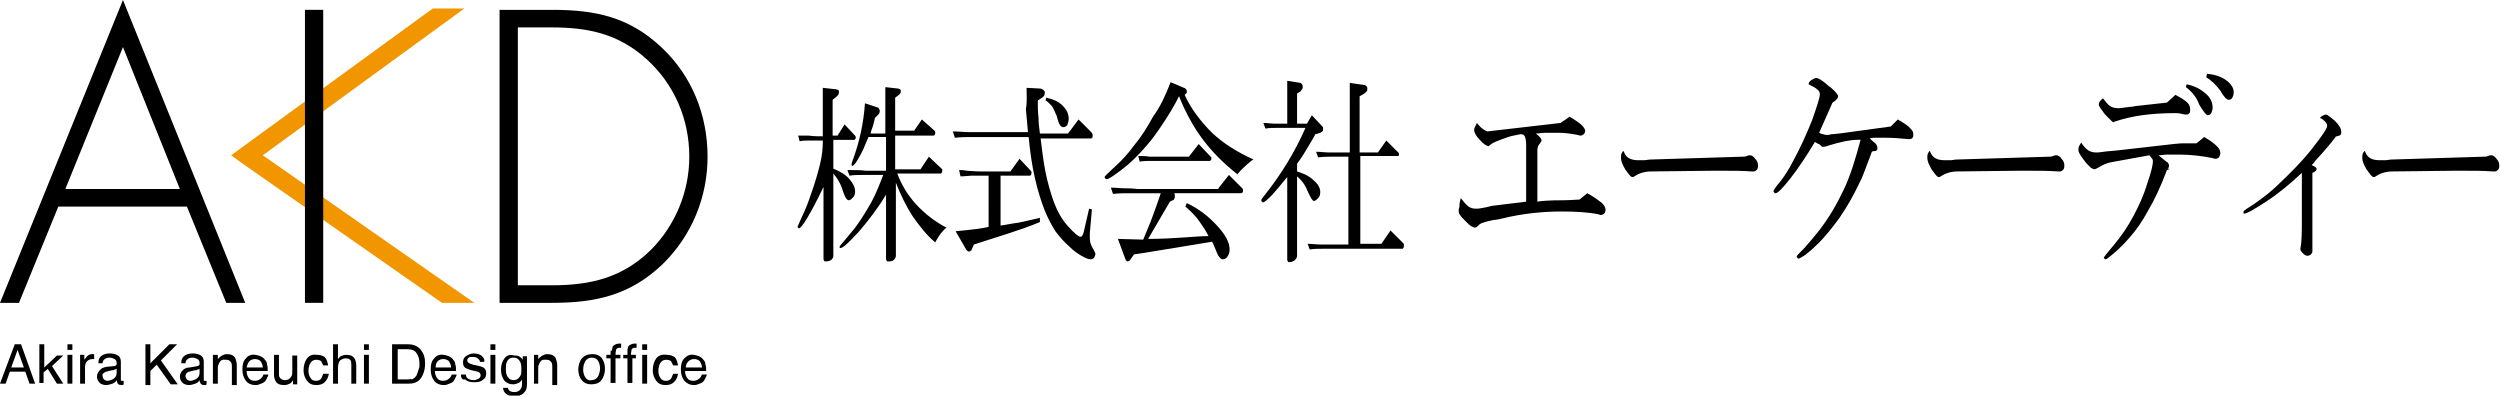
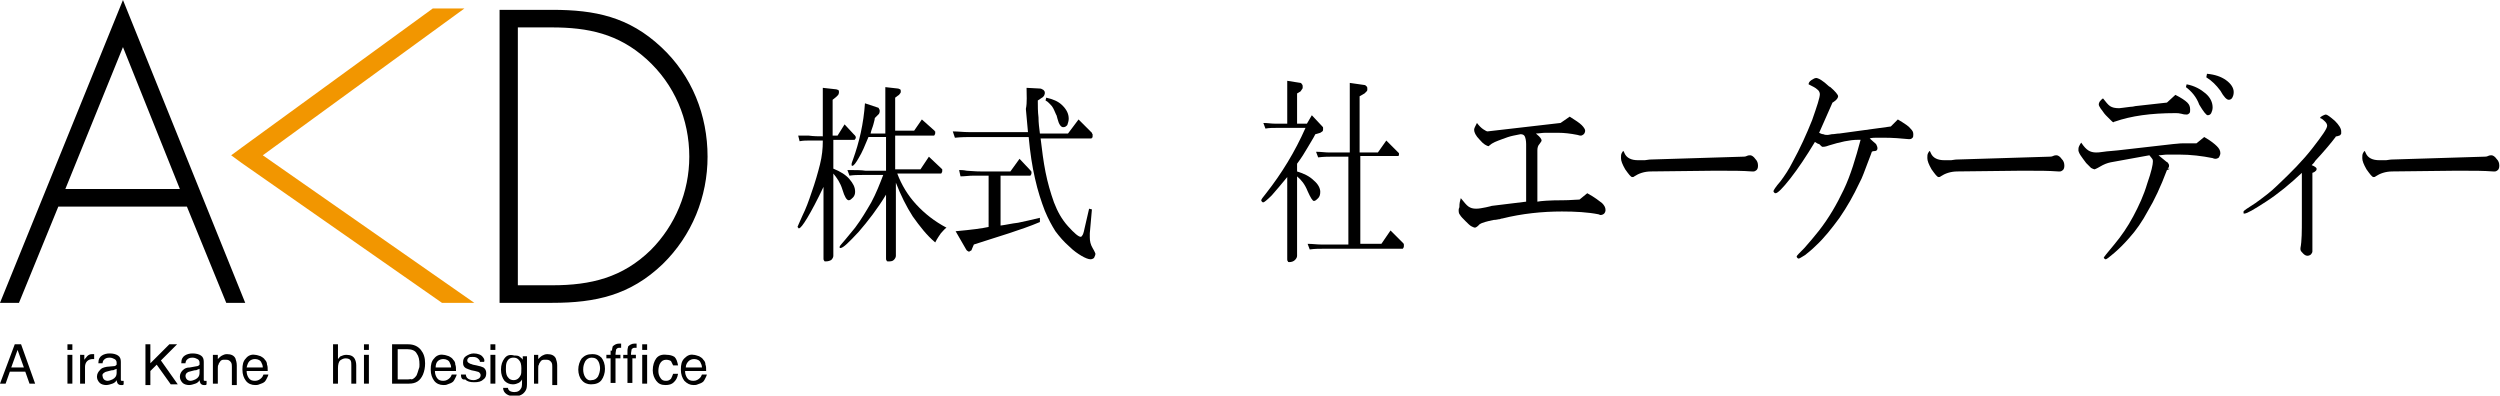
<svg xmlns="http://www.w3.org/2000/svg" version="1.1" id="レイヤー_1" x="0px" y="0px" viewBox="0 0 355.8 56.3" style="enable-background:new 0 0 355.8 56.3;" xml:space="preserve">
  <style type="text/css">
	.st0{fill:#F29600;}
</style>
  <path d="M2.5,49.8l0.9,2.5H1.6L2.5,49.8z M0.8,54.6l0.6-1.7h2.2l0.6,1.7H5L3,49H2.1L0,54.6H0.8z M2.5,49" />
-   <path d="M5.6,54.6V49h0.7v3.3l1.8-1.7h0.9l-1.6,1.5L9,54.6H8.1l-1.3-2.1l-0.6,0.5v1.5H5.6z" />
  <path d="M9.6,54.6v-4.1h0.7v4.1H9.6z M9.6,49.8V49h0.7v0.8H9.6z" />
  <path d="M11.4,54.6v-4.1H12v0.7c0.1-0.1,0.2-0.3,0.4-0.5c0.2-0.2,0.4-0.3,0.7-0.3c0,0,0,0,0.1,0c0,0,0.1,0,0.2,0v0.7  c0,0-0.1,0-0.1,0c0,0-0.1,0-0.1,0c-0.3,0-0.6,0.1-0.8,0.3c-0.2,0.2-0.3,0.5-0.3,0.8v2.4H11.4z" />
  <path d="M14.9,53c0.1-0.1,0.3-0.1,0.6-0.2l0.4-0.1c0.1,0,0.3,0,0.4-0.1c0.1,0,0.2-0.1,0.3-0.1v0.6c0,0.4-0.2,0.7-0.6,0.9  c-0.2,0.1-0.5,0.2-0.7,0.2c-0.2,0-0.4-0.1-0.5-0.2c-0.1-0.1-0.2-0.3-0.2-0.5C14.5,53.3,14.7,53.1,14.9,53z M14.2,52.7  c-0.2,0.2-0.4,0.5-0.4,0.9c0,0.3,0.1,0.6,0.4,0.9c0.2,0.2,0.6,0.3,0.9,0.3c0.3,0,0.6-0.1,0.9-0.2c0.3-0.1,0.5-0.3,0.6-0.5  c0,0.2,0.1,0.3,0.1,0.4c0.1,0.2,0.3,0.3,0.5,0.3c0.1,0,0.2,0,0.2,0c0.1,0,0.1,0,0.2-0.1v-0.5c0,0-0.1,0-0.1,0c0,0-0.1,0-0.1,0  c-0.1,0-0.2,0-0.2-0.1c0,0,0-0.1,0-0.2v-2.4c0-0.4-0.1-0.7-0.4-0.9c-0.3-0.2-0.7-0.3-1.2-0.3c-0.4,0-0.8,0.1-1.1,0.3  c-0.3,0.2-0.5,0.5-0.5,1.1h0.6c0-0.2,0.1-0.4,0.2-0.5c0.2-0.2,0.4-0.3,0.8-0.3c0.3,0,0.5,0.1,0.7,0.2c0.2,0.1,0.3,0.3,0.3,0.5  c0,0.1,0,0.2,0,0.3c-0.1,0.1-0.2,0.2-0.3,0.2l-1.1,0.1C14.7,52.3,14.4,52.4,14.2,52.7z M15.6,50.4" />
  <path d="M20.7,54.6V49h0.7v2.7l2.7-2.7h1.1l-2.3,2.3l2.4,3.4h-1l-2-2.8l-0.9,0.9v2H20.7z" />
  <path d="M26.7,53c0.1-0.1,0.3-0.1,0.6-0.2l0.4-0.1c0.1,0,0.3,0,0.4-0.1c0.1,0,0.2-0.1,0.3-0.1v0.6c0,0.4-0.2,0.7-0.6,0.9  c-0.2,0.1-0.5,0.2-0.7,0.2c-0.2,0-0.4-0.1-0.5-0.2c-0.1-0.1-0.2-0.3-0.2-0.5C26.4,53.3,26.5,53.1,26.7,53z M26,52.7  c-0.2,0.2-0.4,0.5-0.4,0.9c0,0.3,0.1,0.6,0.4,0.9c0.2,0.2,0.6,0.3,0.9,0.3c0.3,0,0.6-0.1,0.9-0.2c0.3-0.1,0.5-0.3,0.6-0.5  c0,0.2,0.1,0.3,0.1,0.4c0.1,0.2,0.3,0.3,0.5,0.3c0.1,0,0.2,0,0.2,0c0.1,0,0.1,0,0.2-0.1v-0.5c0,0-0.1,0-0.1,0c0,0-0.1,0-0.1,0  c-0.1,0-0.2,0-0.2-0.1c0,0,0-0.1,0-0.2v-2.4c0-0.4-0.1-0.7-0.4-0.9c-0.3-0.2-0.7-0.3-1.2-0.3c-0.4,0-0.8,0.1-1.1,0.3  c-0.3,0.2-0.5,0.5-0.5,1.1h0.6c0-0.2,0.1-0.4,0.2-0.5c0.2-0.2,0.4-0.3,0.8-0.3c0.3,0,0.5,0.1,0.7,0.2c0.2,0.1,0.3,0.3,0.3,0.5  c0,0.1,0,0.2,0,0.3c-0.1,0.1-0.2,0.2-0.3,0.2L27,52.3C26.6,52.3,26.3,52.4,26,52.7z M27.5,50.4" />
  <path d="M31.9,50.4 M31,54.6v-2.1c0-0.3,0-0.5,0.1-0.6c0-0.1,0.1-0.3,0.2-0.4c0.1-0.2,0.3-0.3,0.5-0.3c0.1,0,0.2,0,0.4,0  c0.3,0,0.5,0.1,0.7,0.4c0.1,0.2,0.1,0.4,0.1,0.6v2.6h0.7V52c0-0.4-0.1-0.7-0.2-1c-0.2-0.4-0.6-0.6-1.2-0.6c-0.3,0-0.5,0.1-0.7,0.2  c-0.2,0.1-0.4,0.3-0.6,0.5v-0.6h-0.7v4.1H31z" />
  <path d="M35.5,51.4c0.2-0.2,0.5-0.3,0.8-0.3c0.4,0,0.8,0.2,0.9,0.5c0.1,0.2,0.2,0.4,0.2,0.7h-2.3C35.2,51.9,35.3,51.6,35.5,51.4z   M35,51c-0.4,0.4-0.5,0.9-0.5,1.6c0,0.7,0.2,1.2,0.5,1.6s0.8,0.6,1.3,0.6c0.2,0,0.4,0,0.6-0.1c0.3-0.1,0.6-0.2,0.8-0.4  c0.1-0.1,0.2-0.3,0.3-0.5c0.1-0.2,0.2-0.4,0.2-0.5h-0.7c-0.1,0.2-0.1,0.3-0.3,0.5c-0.2,0.2-0.5,0.4-0.9,0.4c-0.4,0-0.7-0.1-0.9-0.4  c-0.2-0.3-0.3-0.6-0.3-1h3c0-0.4,0-0.7-0.1-0.9c0-0.3-0.1-0.5-0.3-0.7c-0.1-0.2-0.4-0.4-0.6-0.5c-0.3-0.1-0.6-0.2-0.8-0.2  C35.8,50.4,35.3,50.6,35,51z M36.3,50.4" />
-   <path d="M39,50.5h0.7v2.7c0,0.2,0,0.4,0.1,0.5c0.1,0.2,0.4,0.4,0.7,0.4c0.5,0,0.8-0.2,1-0.6c0.1-0.2,0.1-0.5,0.1-0.9v-2h0.7v4.1  h-0.6l0-0.6c-0.1,0.2-0.2,0.3-0.3,0.4c-0.3,0.2-0.6,0.3-1,0.3c-0.6,0-1-0.2-1.2-0.6c-0.1-0.2-0.2-0.5-0.2-0.8V50.5z M40.7,50.4" />
-   <path d="M44.9,50.4 M43.7,51c-0.3,0.4-0.5,1-0.5,1.7c0,0.6,0.2,1.1,0.5,1.5c0.3,0.4,0.7,0.6,1.3,0.6c0.5,0,0.9-0.1,1.2-0.4  c0.3-0.3,0.5-0.6,0.6-1.2H46c-0.1,0.3-0.2,0.5-0.3,0.7c-0.2,0.2-0.4,0.3-0.7,0.3c-0.4,0-0.6-0.1-0.8-0.4c-0.2-0.3-0.3-0.6-0.3-1  c0-0.4,0.1-0.8,0.2-1c0.2-0.4,0.5-0.6,0.9-0.6c0.3,0,0.6,0.1,0.7,0.2c0.1,0.2,0.2,0.4,0.3,0.6h0.7c-0.1-0.5-0.2-0.9-0.5-1.2  c-0.3-0.2-0.7-0.3-1.1-0.3C44.5,50.4,44,50.6,43.7,51z" />
  <path d="M47.4,54.6V49h0.7v2.1c0.2-0.2,0.3-0.4,0.4-0.4c0.2-0.1,0.5-0.2,0.8-0.2c0.6,0,1,0.2,1.2,0.6c0.1,0.2,0.2,0.5,0.2,0.9v2.6  H50V52c0-0.3,0-0.5-0.1-0.7c-0.1-0.2-0.4-0.3-0.7-0.3c-0.3,0-0.5,0.1-0.8,0.3c-0.2,0.2-0.3,0.6-0.3,1.1v2.2H47.4z" />
  <path d="M52.5,49.8V49h-0.7v0.8H52.5z M52.5,54.6v-4.1h-0.7v4.1H52.5z" />
  <path d="M56.7,49.7H58c0.6,0,1.1,0.2,1.3,0.6c0.3,0.4,0.4,0.9,0.4,1.6c0,0.2,0,0.4-0.1,0.6c-0.1,0.4-0.2,0.6-0.3,0.9  c-0.2,0.3-0.4,0.5-0.7,0.6C58.5,53.9,58.3,54,58,54h-1.4V49.7z M58.2,54.6c1,0,1.6-0.4,2-1.3c0.2-0.5,0.3-1,0.3-1.6  c0-0.8-0.2-1.4-0.6-1.9c-0.4-0.5-1-0.8-1.8-0.8h-2.3v5.6H58.2z" />
  <path d="M62.3,51.4c0.2-0.2,0.5-0.3,0.8-0.3c0.4,0,0.8,0.2,0.9,0.5c0.1,0.2,0.2,0.4,0.2,0.7H62C62,51.9,62.1,51.6,62.3,51.4z   M61.8,51c-0.4,0.4-0.5,0.9-0.5,1.6c0,0.7,0.2,1.2,0.5,1.6s0.8,0.6,1.3,0.6c0.2,0,0.4,0,0.6-0.1c0.3-0.1,0.6-0.2,0.8-0.4  c0.1-0.1,0.2-0.3,0.3-0.5c0.1-0.2,0.2-0.4,0.2-0.5h-0.7c-0.1,0.2-0.1,0.3-0.3,0.5c-0.2,0.2-0.5,0.4-0.9,0.4c-0.4,0-0.7-0.1-0.9-0.4  c-0.2-0.3-0.3-0.6-0.3-1h3c0-0.4,0-0.7-0.1-0.9c0-0.3-0.1-0.5-0.3-0.7c-0.1-0.2-0.4-0.4-0.6-0.5c-0.3-0.1-0.6-0.2-0.8-0.2  C62.6,50.4,62.1,50.6,61.8,51z M63.1,50.4" />
  <path d="M65.6,53.3h0.7c0,0.2,0.1,0.4,0.2,0.5c0.2,0.2,0.5,0.3,0.9,0.3c0.3,0,0.5-0.1,0.7-0.2c0.2-0.1,0.3-0.3,0.3-0.5  c0-0.2-0.1-0.3-0.2-0.4c-0.1-0.1-0.3-0.1-0.6-0.2l-0.5-0.1c-0.3-0.1-0.6-0.2-0.8-0.3c-0.3-0.2-0.4-0.4-0.4-0.8  c0-0.4,0.1-0.7,0.4-0.9c0.3-0.2,0.7-0.4,1.1-0.4c0.6,0,1.1,0.2,1.3,0.5c0.2,0.2,0.3,0.5,0.2,0.7h-0.6c0-0.2-0.1-0.3-0.2-0.4  c-0.2-0.2-0.4-0.3-0.8-0.3c-0.3,0-0.5,0-0.6,0.1c-0.1,0.1-0.2,0.2-0.2,0.4c0,0.2,0.1,0.3,0.3,0.4c0.1,0.1,0.3,0.1,0.5,0.2l0.5,0.1  c0.5,0.1,0.8,0.2,1,0.3c0.3,0.2,0.4,0.5,0.4,0.8c0,0.4-0.1,0.7-0.4,0.9c-0.3,0.3-0.7,0.4-1.3,0.4c-0.6,0-1-0.1-1.3-0.4  C65.7,54.1,65.6,53.7,65.6,53.3z M67.3,50.4" />
  <path d="M69.8,54.6v-4.1h0.7v4.1H69.8z M69.8,49.8V49h0.7v0.8H69.8z" />
  <path d="M74.1,53.4c-0.2,0.4-0.5,0.7-1,0.7c-0.3,0-0.6-0.1-0.8-0.4c-0.2-0.2-0.3-0.6-0.3-1.1c0-0.4,0-0.7,0.1-1  c0.2-0.5,0.5-0.7,1-0.7c0.3,0,0.6,0.1,0.8,0.4c0.2,0.2,0.3,0.6,0.3,1.1C74.2,52.9,74.2,53.2,74.1,53.4z M71.8,51  c-0.3,0.4-0.5,0.9-0.5,1.6c0,0.7,0.2,1.2,0.5,1.6c0.3,0.3,0.7,0.5,1.2,0.5c0.3,0,0.6-0.1,0.8-0.2c0.2-0.1,0.4-0.3,0.5-0.5  c0,0.6,0,1-0.1,1.2c-0.2,0.4-0.5,0.6-1,0.6c-0.3,0-0.6-0.1-0.7-0.2c-0.1-0.1-0.2-0.2-0.2-0.4h-0.7c0,0.4,0.2,0.7,0.5,0.9  c0.3,0.2,0.7,0.3,1.1,0.3c0.8,0,1.3-0.3,1.6-0.8c0.2-0.3,0.2-0.7,0.2-1.2v-3.7h-0.6v0.5c-0.1-0.2-0.3-0.3-0.4-0.4  c-0.2-0.2-0.5-0.2-0.8-0.2C72.5,50.4,72.1,50.6,71.8,51z M73.1,50.4" />
  <path d="M77.6,50.4 M76.6,54.6v-2.1c0-0.3,0-0.5,0.1-0.6c0-0.1,0.1-0.3,0.2-0.4c0.1-0.2,0.3-0.3,0.5-0.3c0.1,0,0.2,0,0.4,0  c0.3,0,0.5,0.1,0.7,0.4c0.1,0.2,0.1,0.4,0.1,0.6v2.6h0.7V52c0-0.4-0.1-0.7-0.2-1c-0.2-0.4-0.6-0.6-1.2-0.6c-0.3,0-0.5,0.1-0.7,0.2  c-0.2,0.1-0.4,0.3-0.6,0.5v-0.6H76v4.1H76.6z" />
  <path d="M83.3,53.7c-0.2-0.3-0.3-0.7-0.3-1.1c0-0.5,0.1-0.8,0.3-1.2c0.2-0.3,0.5-0.5,0.9-0.5c0.5,0,0.8,0.2,1,0.6  c0.1,0.2,0.2,0.6,0.2,0.9c0,0.4-0.1,0.8-0.3,1.2c-0.2,0.3-0.5,0.5-0.9,0.5C83.8,54.2,83.5,54,83.3,53.7z M82.8,51  c-0.3,0.4-0.5,1-0.5,1.6c0,0.6,0.2,1.2,0.5,1.5c0.3,0.4,0.8,0.6,1.3,0.6c0.7,0,1.2-0.2,1.5-0.6c0.3-0.4,0.5-1,0.5-1.6  c0-0.7-0.2-1.2-0.5-1.6c-0.4-0.4-0.8-0.5-1.3-0.5C83.6,50.4,83.2,50.6,82.8,51z M84.2,50.4" />
  <path d="M87.1,49.9c0-0.3,0.1-0.5,0.1-0.6c0.2-0.2,0.5-0.4,0.9-0.4c0,0,0.1,0,0.1,0c0,0,0.1,0,0.2,0v0.6c-0.1,0-0.1,0-0.2,0  c0,0-0.1,0-0.1,0c-0.2,0-0.3,0.1-0.4,0.2c0,0.1-0.1,0.4-0.1,0.8h0.7v0.5h-0.7v3.5h-0.7v-3.5h-0.6v-0.5h0.6V49.9z" />
  <path d="M89.3,49.9c0-0.3,0.1-0.5,0.1-0.6c0.2-0.2,0.5-0.4,0.9-0.4c0,0,0.1,0,0.1,0c0,0,0.1,0,0.2,0v0.6c-0.1,0-0.1,0-0.2,0  c0,0-0.1,0-0.1,0c-0.2,0-0.3,0.1-0.4,0.2c0,0.1-0.1,0.4-0.1,0.8h0.7v0.5H90v3.5h-0.7v-3.5h-0.6v-0.5h0.6V49.9z" />
  <path d="M91.4,54.6v-4.1h0.7v4.1H91.4z M91.4,49.8V49h0.7v0.8H91.4z" />
  <path d="M94.6,50.4 M93.4,51c-0.3,0.4-0.5,1-0.5,1.7c0,0.6,0.2,1.1,0.5,1.5c0.3,0.4,0.7,0.6,1.3,0.6c0.5,0,0.9-0.1,1.2-0.4  c0.3-0.3,0.5-0.6,0.6-1.2h-0.7c-0.1,0.3-0.2,0.5-0.3,0.7c-0.2,0.2-0.4,0.3-0.7,0.3c-0.4,0-0.6-0.1-0.8-0.4c-0.2-0.3-0.3-0.6-0.3-1  c0-0.4,0.1-0.8,0.2-1c0.2-0.4,0.5-0.6,0.9-0.6c0.3,0,0.6,0.1,0.7,0.2c0.1,0.2,0.2,0.4,0.3,0.6h0.7c-0.1-0.5-0.2-0.9-0.5-1.2  c-0.3-0.2-0.7-0.3-1.1-0.3C94.2,50.4,93.7,50.6,93.4,51z" />
  <path d="M98,51.4c0.2-0.2,0.5-0.3,0.8-0.3c0.4,0,0.8,0.2,0.9,0.5c0.1,0.2,0.2,0.4,0.2,0.7h-2.3C97.6,51.9,97.8,51.6,98,51.4z   M97.4,51c-0.4,0.4-0.5,0.9-0.5,1.6c0,0.7,0.2,1.2,0.5,1.6c0.4,0.4,0.8,0.6,1.3,0.6c0.2,0,0.4,0,0.6-0.1c0.3-0.1,0.6-0.2,0.8-0.4  c0.1-0.1,0.2-0.3,0.3-0.5c0.1-0.2,0.2-0.4,0.2-0.5h-0.7c-0.1,0.2-0.1,0.3-0.3,0.5c-0.2,0.2-0.5,0.4-0.9,0.4c-0.4,0-0.7-0.1-0.9-0.4  c-0.2-0.3-0.3-0.6-0.3-1h3c0-0.4,0-0.7-0.1-0.9c0-0.3-0.1-0.5-0.3-0.7c-0.1-0.2-0.4-0.4-0.6-0.5c-0.3-0.1-0.6-0.2-0.8-0.2  C98.2,50.4,97.8,50.6,97.4,51z M98.7,50.4" />
  <g>
    <path d="M8.3,29.4L2.7,43.1H0L17.5,0l17.4,43.1h-2.7l-5.6-13.7H8.3z M17.5,6.7L9.3,26.9h16.3L17.5,6.7z" />
    <path d="M71.1,1.4h7.5c6.1,0,10.9,1,15.5,5.3c4.4,4.1,6.6,9.7,6.6,15.6c0,5.7-2.2,11.2-6.4,15.3c-4.6,4.4-9.5,5.5-15.7,5.5h-7.5   V1.4z M78.6,40.6c5.5,0,10-1.1,14-5c3.5-3.5,5.5-8.3,5.5-13.3C98.1,17,96,12,92,8.4c-4-3.6-8.3-4.5-13.5-4.5h-4.8v36.7H78.6z" />
    <polyline class="st0" points="37.4,22.1 66.1,1.2 61.6,1.2 34.4,21 32.9,22.1 34.4,23.2 62.9,43.1 67.5,43.1 37.4,22.1  " />
-     <rect x="43.4" y="1.4" width="2.6" height="41.7" />
  </g>
  <g>
    <path d="M117.1,19.4v-6.9l1.8,0.2c0.2,0,0.3,0.1,0.4,0.1c0.1,0.1,0.1,0.2,0.1,0.3c0,0.1,0,0.2-0.1,0.4c-0.1,0.1-0.2,0.2-0.3,0.3   l-0.5,0.4v5.1h0.7l1-1.6l1.3,1.4c0.1,0.1,0.1,0.1,0.2,0.2c0,0.1,0.1,0.1,0.1,0.2c0,0.1,0,0.2-0.1,0.3c0,0.1-0.1,0.1-0.2,0.1h-2.9   v4.1c1,0.4,1.8,0.9,2.3,1.5c0.5,0.6,0.8,1.1,0.8,1.8c0,0.3-0.1,0.6-0.3,0.8c-0.2,0.2-0.4,0.4-0.6,0.4c-0.3,0-0.6-0.5-0.9-1.5   c-0.3-1-0.8-1.7-1.3-2.3v11.7c0,0.2-0.1,0.4-0.3,0.6c-0.2,0.1-0.4,0.2-0.8,0.2c-0.1,0-0.2,0-0.2-0.1c-0.1-0.1-0.1-0.2-0.1-0.3V26.6   c-0.9,1.9-1.7,3.4-2.3,4.4c-0.6,1-1,1.5-1.2,1.5c0,0-0.1,0-0.1-0.1c0,0-0.1-0.1-0.1-0.1c0,0,0.2-0.5,0.7-1.6c0.5-1,0.9-2.1,1.3-3.3   c0.5-1.4,0.9-2.8,1.2-4c0.3-1.2,0.4-2.3,0.4-3.2v-0.2h-0.7c-0.4,0-0.8,0-1.2,0c-0.4,0-0.9,0-1.4,0.1l-0.2-0.8c0.2,0,0.7,0,1.5,0   C115.8,19.4,116.5,19.4,117.1,19.4z M126,18.7v-6.3l1.8,0.2c0.1,0,0.2,0.1,0.3,0.1c0.1,0.1,0.1,0.2,0.1,0.3c0,0.1,0,0.2-0.1,0.3   c-0.1,0.1-0.1,0.2-0.3,0.3l-0.4,0.3v4.7h2.7l1.1-1.6l1.8,1.6c0,0,0,0.1,0.1,0.1c0,0.1,0,0.1,0,0.2c0,0.1,0,0.2-0.1,0.3   c0,0.1-0.1,0.1-0.1,0.1l-5.5,0v4.8h3.6l1.2-1.8l1.8,1.7c0,0,0.1,0.1,0.1,0.1c0,0.1,0,0.1,0,0.2c0,0.1,0,0.2-0.1,0.3   c0,0.1-0.1,0.1-0.1,0.1h-6.2c0.6,1.6,1.5,3.1,2.7,4.4c1.2,1.3,2.6,2.4,4.3,3.3c-0.3,0.2-0.5,0.5-0.8,0.8c-0.2,0.3-0.5,0.7-0.8,1.3   c-1.2-1-2.2-2.3-3.2-3.7c-0.9-1.4-1.7-3-2.4-4.8l0,10.4c0,0.2-0.1,0.4-0.3,0.6c-0.2,0.2-0.5,0.2-0.8,0.2c-0.1,0-0.2,0-0.2-0.1   c-0.1-0.1-0.1-0.2-0.1-0.3v-9.1c-1.2,2-2.6,3.8-3.9,5.3c-1.4,1.5-2.2,2.3-2.6,2.3c-0.1,0-0.1,0-0.1-0.1c0,0,0-0.1,0-0.1   c0-0.1,0.3-0.4,0.8-1c0.5-0.6,1-1.2,1.4-1.7c0.9-1.2,1.6-2.4,2.3-3.6c0.7-1.3,1.2-2.6,1.7-3.9h-1.2c-0.6,0-1.2,0-1.8,0   c-0.6,0-1.2,0-1.8,0.1l-0.3-0.8c1.1,0,2,0,2.6,0.1c0.6,0,1.1,0,1.2,0h1.7v-4.8h-2.5c-0.5,1.2-0.9,2.2-1.4,3   c-0.4,0.7-0.7,1.1-0.9,1.1c0,0-0.1,0-0.1-0.1c0,0,0-0.1,0-0.2c0-0.1,0.1-0.3,0.2-0.6c0.9-2.5,1.5-5.1,1.7-8l1.8,0.6   c0.1,0,0.2,0.1,0.2,0.2c0.1,0.1,0.1,0.2,0.1,0.3c0,0.1,0,0.2-0.1,0.4c-0.1,0.1-0.2,0.2-0.3,0.3l-0.3,0.3c0,0.2-0.1,0.5-0.2,0.9   c-0.1,0.4-0.3,0.8-0.4,1.3H126z" />
    <path d="M143.8,24.4l1.3-1.8l1.6,1.7c0,0,0,0.1,0.1,0.1c0,0.1,0,0.1,0,0.2c0,0.1,0,0.2-0.1,0.3c0,0.1-0.1,0.1-0.1,0.1h-4.2v7.1   c0.8-0.1,1.6-0.3,2.5-0.4c0.9-0.2,1.9-0.4,3.1-0.7v0.6c-1.4,0.6-2.9,1.1-4.4,1.6c-1.5,0.5-3.2,1-5,1.6l-0.3,0.7   c0,0.1-0.1,0.2-0.2,0.2c-0.1,0.1-0.1,0.1-0.2,0.1c-0.1,0-0.1,0-0.2-0.1c-0.1,0-0.1-0.1-0.2-0.2l-1.5-2.6h0.1   c2.2-0.2,3.7-0.4,4.6-0.6V25h-1.2c-0.1,0-0.4,0-1,0c-0.6,0-1.2,0.1-1.8,0.1l-0.2-0.9c0.3,0,0.6,0,1.1,0.1c1.2,0.1,1.8,0.1,2,0.1   H143.8z M148.8,14.3l0.1-0.4c0.9,0.2,1.7,0.5,2.3,1.1c0.6,0.6,0.9,1.2,0.9,1.9c0,0.3-0.1,0.6-0.2,0.9c-0.2,0.2-0.3,0.3-0.6,0.3   c-0.3,0-0.6-0.4-0.8-1.2c-0.1-0.3-0.1-0.5-0.2-0.6c-0.2-0.4-0.3-0.8-0.6-1.2C149.4,14.8,149.2,14.5,148.8,14.3z M146.1,12.5   l1.9,0.1c0.2,0,0.3,0.1,0.5,0.2c0.1,0.1,0.2,0.2,0.2,0.4c0,0.1,0,0.2-0.1,0.4c-0.1,0.1-0.1,0.2-0.3,0.3l-0.6,0.4   c0,0.8,0,1.6,0.1,2.4c0,0.8,0.1,1.5,0.2,2.3h4l1.5-2l1.9,1.9c0,0,0,0.1,0.1,0.2c0,0.1,0,0.2,0,0.3c0,0.1,0,0.2-0.1,0.2   c0,0.1-0.1,0.1-0.1,0.1h-7.2c0.2,1.7,0.4,3.3,0.7,4.8c0.3,1.5,0.7,2.9,1.2,4.3c0.5,1.3,1.1,2.4,2,3.4c0.9,1,1.5,1.5,1.8,1.5   c0.1,0,0.2-0.1,0.3-0.3c0.1-0.2,0.2-0.6,0.3-1.1l0.6-2.6l0.4,0.1l-0.3,3.4c0,0.1,0,0.2,0,0.2c0,0.1,0,0.2,0,0.4   c0,0.5,0.1,1,0.4,1.5c0.3,0.5,0.4,0.8,0.4,0.8c0,0.2-0.1,0.4-0.2,0.6c-0.1,0.1-0.3,0.2-0.5,0.2c-0.3,0-0.8-0.2-1.3-0.5   c-0.5-0.3-1.1-0.7-1.7-1.3c-0.8-0.7-1.4-1.4-2-2.2c-0.5-0.8-1-1.7-1.5-2.9c-0.5-1.3-1-2.8-1.4-4.6c-0.4-1.7-0.7-3.7-0.9-5.9h-6.4   c-0.3,0-0.9,0-1.6,0c-0.7,0-1.6,0-2.5,0.1l-0.3-0.9c0.8,0,1.5,0.1,2.3,0.1c0.7,0,1.4,0,2.1,0h6.3c-0.1-1.1-0.2-2.2-0.3-3.3   C146.2,14.6,146.1,13.5,146.1,12.5z" />
-     <path d="M173.4,26.8l1.5-1.9l1.9,1.9c0,0,0.1,0.1,0.1,0.2c0,0.1,0,0.1,0,0.2c0,0.1,0,0.2-0.1,0.2c-0.1,0.1-0.2,0.1-0.3,0.1h-9.4   c0.1,0.1,0.1,0.2,0.1,0.3c0,0.1,0,0.2,0,0.2c0,0.1,0,0.2-0.1,0.3c0,0.1-0.1,0.2-0.2,0.2l-0.4,0.2l-3.1,5.3c1.9,0,3.5-0.1,5-0.2   c1.5-0.1,2.7-0.2,3.6-0.2c-0.5-1-1.1-1.8-1.6-2.5c-0.6-0.7-1.1-1.2-1.7-1.7l0.2-0.5c1.7,0.8,3.1,1.9,4.3,3.2   c1.2,1.3,1.8,2.4,1.8,3.4c0,0.4-0.1,0.7-0.3,1c-0.2,0.3-0.4,0.4-0.7,0.4c-0.3,0-0.7-0.5-1-1.4c-0.2-0.4-0.3-0.8-0.5-1.1   c-2.5,0.4-4.9,0.8-7.3,1.2c-2.4,0.4-3.7,0.6-3.8,0.6l-0.5,0.7c-0.1,0.1-0.1,0.2-0.2,0.2c-0.1,0.1-0.2,0.1-0.2,0.1   c-0.1,0-0.1,0-0.2-0.1c-0.1-0.1-0.1-0.2-0.2-0.4l-1-2.7l3.6,0.1c0.4-1,0.9-2.1,1.3-3.2c0.4-1.1,0.8-2.2,1.2-3.4h-3.3   c-0.2,0-0.7,0-1.3,0c-0.6,0-1.4,0-2.2,0.1l-0.3-0.9c0.6,0,1.3,0.1,2.2,0.1c1,0,1.5,0.1,1.6,0.1H173.4z M169.2,22.3l1.4-1.8l1.7,1.8   c0,0,0.1,0.1,0.1,0.1c0,0,0,0.1,0,0.2c0,0.1,0,0.2-0.1,0.2c0,0.1-0.1,0.1-0.2,0.1h-7.1c-0.3,0-0.7,0-1.2,0c-0.5,0-1,0-1.6,0.1   l-0.2-0.8c0.6,0,1.1,0,1.6,0.1c0.5,0,1,0,1.4,0H169.2z M166.6,11.7l1.9,0.8c0.1,0,0.2,0.1,0.3,0.2c0.1,0.1,0.1,0.2,0.1,0.3   c0,0.1,0,0.2,0,0.2c0,0.1-0.1,0.1-0.1,0.1l-0.2,0.2c0.9,2,2.3,3.8,3.9,5.4c1.7,1.6,3.7,2.8,5.9,3.8l-0.2,0.1c-1,0.8-1.7,1.5-2.1,2   c-1.9-1.5-3.5-3.1-4.8-4.8c-1.3-1.7-2.5-3.8-3.5-6.3c-0.7,1.4-1.5,2.7-2.3,3.9c-0.8,1.2-1.5,2.2-2.3,3.1c-1.1,1.3-2.3,2.5-3.5,3.4   c-1.2,0.9-1.9,1.4-2.2,1.4c-0.1,0-0.1,0-0.2-0.1c0-0.1-0.1-0.1-0.1-0.2c0-0.1,0.5-0.6,1.5-1.5c1-0.9,1.9-1.9,2.7-3   c1-1.2,1.9-2.6,2.7-4.1C165.2,15.1,165.9,13.5,166.6,11.7z" />
    <path d="M192.1,21.7v-9.9l2.1,0.3c0.1,0,0.2,0.1,0.3,0.2c0.1,0.1,0.1,0.2,0.1,0.4c0,0.1,0,0.2-0.1,0.3c-0.1,0.1-0.2,0.2-0.3,0.3   l-0.7,0.4v8h2.6l1.2-1.7l1.7,1.7c0,0,0.1,0.1,0.1,0.1c0,0.1,0,0.1,0,0.1c0,0.1,0,0.2,0,0.2c0,0-0.1,0.1-0.1,0.1h-5.4v12.5h3   l1.3-1.9l1.8,1.8c0,0,0.1,0.1,0.1,0.2c0,0.1,0,0.1,0,0.2c0,0.1,0,0.2-0.1,0.3c0,0.1-0.1,0.1-0.1,0.1h-9.7c-0.5,0-1,0-1.6,0   c-0.6,0-1.2,0-1.9,0.1l-0.3-0.8c0.7,0,1.3,0.1,2,0.1c0.6,0,1.3,0,1.8,0h2V22.3h-1.7c-0.1,0-0.4,0-0.8,0c-0.4,0-1,0-1.8,0.1   l-0.3-0.8c0.7,0,1.3,0.1,1.8,0.1c0.5,0,0.9,0,1.1,0H192.1z M183.2,17.6v-6.1l1.9,0.3c0.1,0,0.1,0.1,0.2,0.2   c0.1,0.1,0.1,0.2,0.1,0.4c0,0.1,0,0.2-0.1,0.3s-0.1,0.2-0.2,0.3l-0.5,0.3v4.3h1.4l0.7-1.2l1.5,1.6c0.1,0.1,0.1,0.1,0.1,0.2   c0,0.1,0,0.1,0,0.2c0,0.1,0,0.2-0.1,0.3c-0.1,0.1-0.2,0.1-0.3,0.2l-0.7,0.2c-0.3,0.6-0.7,1.2-1.1,1.9c-0.4,0.7-0.9,1.5-1.5,2.3v1.1   c1,0.3,1.8,0.7,2.4,1.3c0.6,0.5,0.9,1.1,0.9,1.6c0,0.4-0.1,0.7-0.3,0.9c-0.2,0.2-0.4,0.4-0.6,0.4c-0.2,0-0.5-0.5-0.9-1.4   c-0.4-1-0.9-1.6-1.5-2.1v11.3c0,0.2-0.1,0.4-0.3,0.6c-0.2,0.2-0.5,0.3-0.8,0.3c-0.1,0-0.2,0-0.2-0.1c-0.1-0.1-0.1-0.2-0.1-0.3V25.2   c-0.8,1-1.6,1.9-2.2,2.6c-0.7,0.7-1.1,1-1.2,1c-0.1,0-0.1,0-0.2-0.1c0,0-0.1-0.1-0.1-0.2c0-0.1,0.2-0.4,0.7-1   c2.2-2.8,4.1-5.9,5.6-9.3h-2.5c-0.5,0-1.1,0-1.6,0c-0.5,0-1.1,0-1.6,0.1l-0.3-0.8c0.6,0,1.1,0.1,1.7,0.1   C182,17.6,182.6,17.6,183.2,17.6z" />
    <path d="M207.9,28.2c0.5,0.6,0.8,1,1.1,1.2c0.3,0.2,0.6,0.3,1.1,0.3c0.4,0,0.9-0.1,1.4-0.2c0.5-0.1,0.8-0.2,0.8-0.2l4.9-0.6v-8.2   c0-0.5-0.1-0.9-0.2-1.1c-0.1-0.2-0.3-0.3-0.6-0.3c-0.1,0-0.4,0.1-1,0.2c-0.5,0.1-1.1,0.3-1.6,0.5c-0.8,0.3-1.4,0.5-1.8,0.9   c-0.1,0-0.1,0.1-0.1,0.1c-0.3,0-0.8-0.3-1.3-0.9c-0.6-0.6-0.8-1.1-0.8-1.4c0-0.1,0-0.2,0.1-0.4c0.1-0.2,0.2-0.4,0.3-0.6   c0.3,0.4,0.6,0.7,0.9,0.9c0.3,0.2,0.5,0.3,0.6,0.3h0l10.4-1.2l1.3-0.9c0.8,0.5,1.4,0.9,1.7,1.2c0.3,0.3,0.5,0.6,0.5,0.8   c0,0.2-0.1,0.4-0.2,0.5c-0.1,0.1-0.3,0.2-0.4,0.2c-0.1,0-0.2,0-0.5-0.1c-1-0.2-1.9-0.3-2.7-0.3c-0.8,0-1.5,0-1.9,0   c-0.4,0-0.9,0.1-1.3,0.1c0,0,0.1,0.1,0.1,0.1c0.5,0.4,0.7,0.7,0.7,0.9c0,0.1-0.1,0.2-0.3,0.5c-0.2,0.2-0.3,0.5-0.3,0.9l0,7.3   c0.5-0.1,1.7-0.2,3.7-0.2c1,0,1.8-0.1,2.3-0.1l1.1-0.9c1.1,0.6,1.7,1.1,2.1,1.4c0.3,0.3,0.5,0.6,0.5,1c0,0.2-0.1,0.4-0.2,0.5   c-0.1,0.1-0.3,0.2-0.5,0.2c0,0-0.1,0-0.3-0.1c-1.5-0.3-3.3-0.4-5.2-0.4c-2.8,0-5.7,0.3-8.5,1c-0.2,0-0.3,0.1-0.4,0.1   c-0.2,0-0.4,0.1-0.8,0.1c-1,0.2-1.7,0.4-2,0.6c0,0-0.1,0.1-0.2,0.2c-0.2,0.2-0.4,0.3-0.5,0.3c-0.1,0-0.3-0.1-0.5-0.2   c-0.2-0.1-0.5-0.4-0.8-0.7c-0.4-0.4-0.7-0.7-0.8-0.9c-0.2-0.2-0.2-0.5-0.2-0.7c0-0.1,0-0.2,0.1-0.4   C207.7,28.8,207.8,28.6,207.9,28.2z" />
    <path d="M235,22.7l13-0.4c0.2,0,0.4,0,0.6-0.1c0.2-0.1,0.4-0.1,0.5-0.1c0.2,0,0.5,0.2,0.7,0.5c0.3,0.3,0.4,0.6,0.4,1   c0,0.3-0.1,0.5-0.2,0.6c-0.1,0.1-0.3,0.2-0.4,0.2c0,0-0.1,0-0.3,0c-1.3-0.1-2.7-0.1-4.2-0.1h-1.3l-8.8,0.1c-1,0-1.8,0.3-2.4,0.7   c-0.1,0.1-0.2,0.1-0.3,0.1c-0.2,0-0.5-0.4-1-1.1c-0.4-0.7-0.6-1.2-0.6-1.6c0-0.3,0-0.5,0.1-0.7c0.1-0.2,0.2-0.3,0.2-0.3   c0.1,0,0.1,0.1,0.2,0.3c0.3,0.7,1,1,1.9,1c0.3,0,0.6,0,1,0C234.7,22.7,234.9,22.7,235,22.7z" />
    <path d="M258.3,20.2c-1.2,2-2.4,3.8-3.5,5.2c-1.1,1.4-1.8,2.1-2.1,2.1c-0.1,0-0.1,0-0.2-0.1c0,0-0.1-0.1-0.1-0.2   c0-0.1,0.3-0.6,1-1.4c0.6-0.8,1.2-1.7,1.7-2.7c1.1-2,2-4,2.8-6c0.7-2,1.1-3.2,1.1-3.7c0-0.2-0.1-0.5-0.4-0.7   c-0.2-0.2-0.6-0.4-1.2-0.7v0c0-0.2,0.1-0.4,0.4-0.6c0.3-0.2,0.5-0.3,0.7-0.3c0.1,0,0.4,0.1,0.7,0.3c0.3,0.2,0.7,0.5,1,0.8   c0.1,0.1,0.1,0.1,0.3,0.2c0.7,0.6,1.1,1.1,1.1,1.3c0,0.2-0.2,0.5-0.5,0.7c-0.1,0.1-0.3,0.2-0.3,0.2l-1.9,4.3   c0.2,0.1,0.4,0.2,0.6,0.2c0.2,0.1,0.4,0.1,0.5,0.1h0.1c0,0,0.2,0,0.6-0.1c0.4,0,0.7-0.1,1.1-0.1l7.3-1l1-1c1,0.6,1.6,1,1.8,1.3   c0.3,0.3,0.4,0.5,0.4,0.8c0,0.2,0,0.4-0.1,0.5c-0.1,0.1-0.2,0.2-0.4,0.2c0,0-0.1,0-0.2,0c-1-0.1-2.2-0.2-3.5-0.2c-0.3,0-0.7,0-1,0   c-0.3,0-0.7,0-1,0.1c0.4,0.4,0.7,0.6,0.9,0.8c0.1,0.2,0.2,0.4,0.2,0.6c0,0.2-0.1,0.4-0.4,0.4c-0.3,0-0.4,0.1-0.4,0.1   c0,0-0.2,0.6-0.6,1.6c-0.4,1-0.7,2-1.2,2.9c-0.8,1.7-1.7,3.3-2.8,4.9c-1.1,1.5-2.2,2.9-3.4,4c-0.5,0.5-1,0.9-1.5,1.3   c-0.5,0.3-0.8,0.5-0.9,0.5c-0.1,0-0.1,0-0.2-0.1c0,0-0.1-0.1-0.1-0.2c0-0.1,0.4-0.5,1.1-1.2c0.7-0.8,1.4-1.6,2.1-2.5   c1.4-1.8,2.5-3.7,3.5-5.8c1-2.1,1.7-4.5,2.4-7.1c0,0-0.1,0-0.2,0c-0.1,0-0.1,0-0.2,0c-1.1,0-2.5,0.3-4.1,0.8   c-0.5,0.2-0.8,0.2-0.9,0.2c-0.1,0-0.2-0.1-0.5-0.4C258.7,20.5,258.5,20.3,258.3,20.2z" />
    <path d="M278.6,22.7l13-0.4c0.2,0,0.4,0,0.6-0.1c0.2-0.1,0.4-0.1,0.5-0.1c0.2,0,0.5,0.2,0.7,0.5c0.3,0.3,0.4,0.6,0.4,1   c0,0.3-0.1,0.5-0.2,0.6c-0.1,0.1-0.3,0.2-0.4,0.2c0,0-0.1,0-0.3,0c-1.3-0.1-2.7-0.1-4.2-0.1h-1.3l-8.8,0.1c-1,0-1.8,0.3-2.4,0.7   c-0.1,0.1-0.2,0.1-0.3,0.1c-0.2,0-0.5-0.4-1-1.1c-0.4-0.7-0.6-1.2-0.6-1.6c0-0.3,0-0.5,0.1-0.7c0.1-0.2,0.2-0.3,0.2-0.3   c0.1,0,0.1,0.1,0.2,0.3c0.3,0.7,1,1,1.9,1c0.3,0,0.6,0,1,0C278.2,22.7,278.5,22.7,278.6,22.7z" />
    <path d="M314,11l0.1-0.5c1.1,0.1,2,0.4,2.7,0.9c0.7,0.5,1.1,1.1,1.1,1.7c0,0.4-0.1,0.6-0.2,0.8c-0.1,0.2-0.3,0.3-0.5,0.3   c-0.3,0-0.7-0.4-1.2-1.3C315.4,12.1,314.8,11.5,314,11z M311.1,12.4l0.1-0.4c1.1,0.2,2,0.7,2.7,1.3c0.7,0.6,1,1.3,1,2   c0,0.3-0.1,0.6-0.2,0.8c-0.1,0.2-0.3,0.3-0.5,0.3c-0.2,0-0.6-0.5-1.2-1.5C312.6,13.8,311.9,13,311.1,12.4z M303.9,15.1l4.5-0.5   l1.2-1.1c0.8,0.4,1.4,0.8,1.7,1.1c0.3,0.3,0.4,0.6,0.4,1c0,0.2,0,0.4-0.1,0.5c-0.1,0.1-0.2,0.2-0.4,0.2c-0.1,0-0.4,0-0.7-0.1   c-0.4-0.1-0.6-0.1-0.9-0.1c-3.5,0-6.3,0.4-8.6,1.2c-0.1,0-0.2,0.1-0.2,0.1c-0.1,0-0.2-0.1-0.4-0.3c-0.2-0.2-0.4-0.4-0.7-0.7   c-0.3-0.3-0.5-0.7-0.7-0.9c-0.2-0.3-0.3-0.5-0.3-0.6c0-0.1,0-0.2,0.1-0.4c0.1-0.1,0.2-0.3,0.5-0.5c0.4,0.5,0.7,0.9,1,1.1   c0.3,0.2,0.7,0.3,1.3,0.3c0.2,0,0.7-0.1,1.6-0.2C303.6,15.2,303.8,15.1,303.9,15.1z M308.4,24.2c-0.9,2.4-1.8,4.3-2.7,5.8   c-0.8,1.5-1.7,2.8-2.7,3.9c-0.7,0.8-1.4,1.5-2.1,2.1c-0.7,0.6-1.1,0.9-1.2,0.9c-0.1,0-0.1,0-0.2-0.1c0,0-0.1-0.1-0.1-0.1   c0-0.1,0.5-0.7,1.5-1.9c1-1.2,1.9-2.5,2.7-4c0.8-1.5,1.5-3,2-4.7c0.6-1.7,0.8-2.7,0.8-3.1c0-0.1,0-0.3-0.1-0.4   c-0.1-0.1-0.2-0.3-0.4-0.5l-5.5,1c-0.5,0.1-1,0.3-1.5,0.6c-0.5,0.3-0.8,0.4-0.8,0.4c-0.1,0-0.3-0.1-0.5-0.2   c-0.2-0.2-0.4-0.4-0.7-0.7c-0.3-0.4-0.6-0.8-0.8-1.1c-0.2-0.3-0.3-0.6-0.3-0.7c0-0.2,0-0.4,0.1-0.6c0.1-0.2,0.2-0.4,0.3-0.5   c0.4,0.6,0.7,0.9,1,1.1c0.3,0.2,0.7,0.3,1.1,0.3c0.2,0,0.5,0,1.1-0.1c0.6-0.1,1.2-0.1,2-0.2l7.9-0.9c0.3,0,0.8-0.1,1.3-0.1   c0.6,0,1.2,0,2,0l1.1-0.9c0.9,0.5,1.5,1,1.8,1.3c0.3,0.3,0.5,0.6,0.5,1c0,0.2-0.1,0.4-0.2,0.6c-0.1,0.1-0.3,0.2-0.5,0.2   c0,0-0.2,0-0.4-0.1c-1.5-0.3-3.1-0.5-4.8-0.5c-0.6,0-1.1,0-1.6,0c-0.5,0-0.9,0.1-1.3,0.1l1.1,0.9c0.2,0.1,0.3,0.2,0.3,0.3   c0.1,0.1,0.1,0.2,0.1,0.3c0,0.2-0.1,0.3-0.2,0.4C309,24,308.7,24.1,308.4,24.2z" />
    <path d="M329,23.5L329,23.5c0.5,0.2,0.7,0.4,0.7,0.5c0,0.1,0,0.2-0.1,0.3c-0.1,0.1-0.2,0.2-0.5,0.3l0,11.2c0,0.1-0.1,0.3-0.2,0.4   c-0.1,0.1-0.3,0.2-0.5,0.2c-0.2,0-0.4-0.1-0.6-0.3c-0.2-0.2-0.4-0.4-0.4-0.6c0,0,0-0.1,0-0.2c0.2-1,0.2-2.4,0.2-4.2   c0-0.1,0-0.3,0-0.4c0-0.2,0-0.3,0-0.3l0-5.8c-1.7,1.6-3.4,3-5.1,4.1c-1.7,1.1-2.7,1.7-3.1,1.7c-0.1,0-0.1,0-0.1-0.1s0-0.1,0-0.2   c0-0.1,0.6-0.5,1.7-1.2c1.1-0.8,2.2-1.6,3.2-2.6c1.8-1.7,3.5-3.4,4.9-5.2c1.4-1.8,2.1-2.8,2.1-3.2c0-0.2-0.1-0.4-0.3-0.6   c-0.2-0.2-0.4-0.4-0.7-0.5v0c0-0.1,0.1-0.2,0.3-0.3c0.2-0.1,0.4-0.2,0.5-0.2c0.2,0,0.6,0.3,1.3,0.9c0.6,0.6,0.9,1.1,0.9,1.5   c0,0.1,0,0.2,0,0.3c0,0.1-0.1,0.1-0.1,0.2c-0.1,0.1-0.2,0.1-0.5,0.2c-0.1,0-0.2,0-0.2,0.1c-0.6,0.8-1.6,2-2.9,3.4   C329.4,23.1,329.2,23.3,329,23.5z" />
    <path d="M340.5,22.7l13-0.4c0.2,0,0.4,0,0.6-0.1c0.2-0.1,0.4-0.1,0.5-0.1c0.2,0,0.5,0.2,0.7,0.5c0.3,0.3,0.4,0.6,0.4,1   c0,0.3-0.1,0.5-0.2,0.6c-0.1,0.1-0.3,0.2-0.4,0.2c0,0-0.1,0-0.3,0c-1.3-0.1-2.7-0.1-4.2-0.1h-1.3l-8.8,0.1c-1,0-1.8,0.3-2.4,0.7   c-0.1,0.1-0.2,0.1-0.3,0.1c-0.2,0-0.5-0.4-1-1.1c-0.4-0.7-0.6-1.2-0.6-1.6c0-0.3,0-0.5,0.1-0.7c0.1-0.2,0.2-0.3,0.2-0.3   c0.1,0,0.1,0.1,0.2,0.3c0.3,0.7,1,1,1.9,1c0.3,0,0.6,0,1,0C340.2,22.7,340.4,22.7,340.5,22.7z" />
  </g>
</svg>